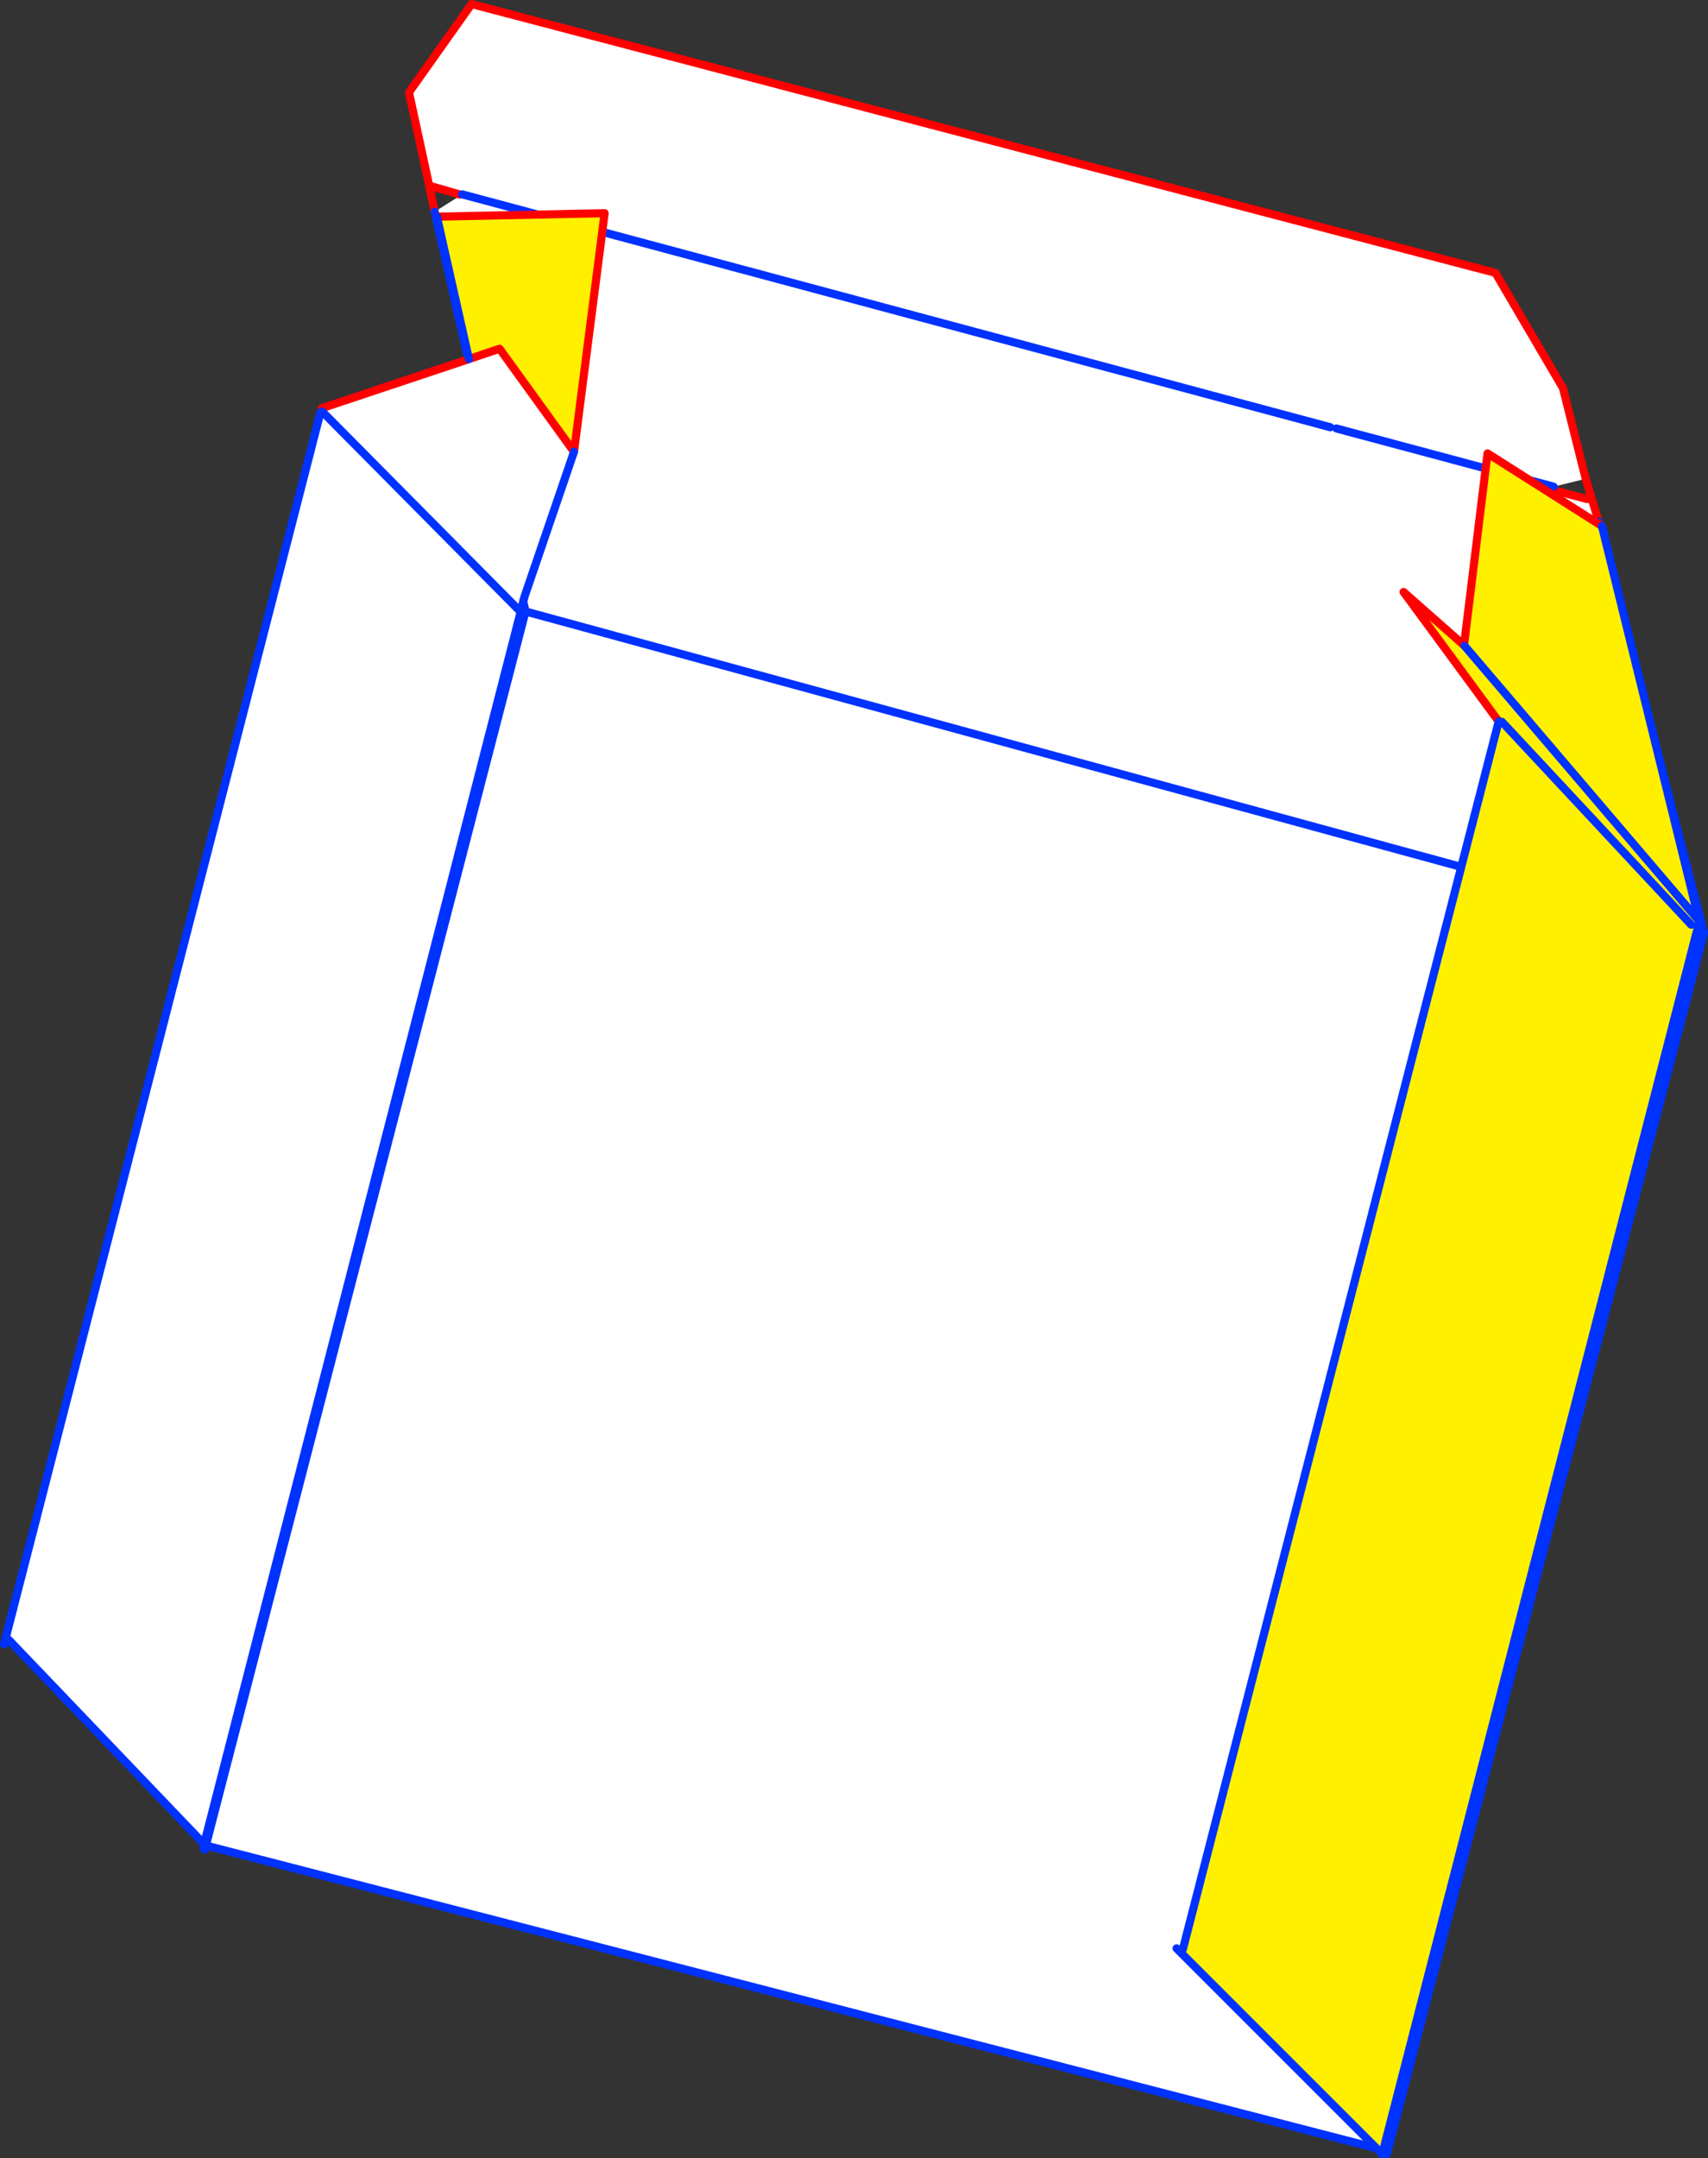
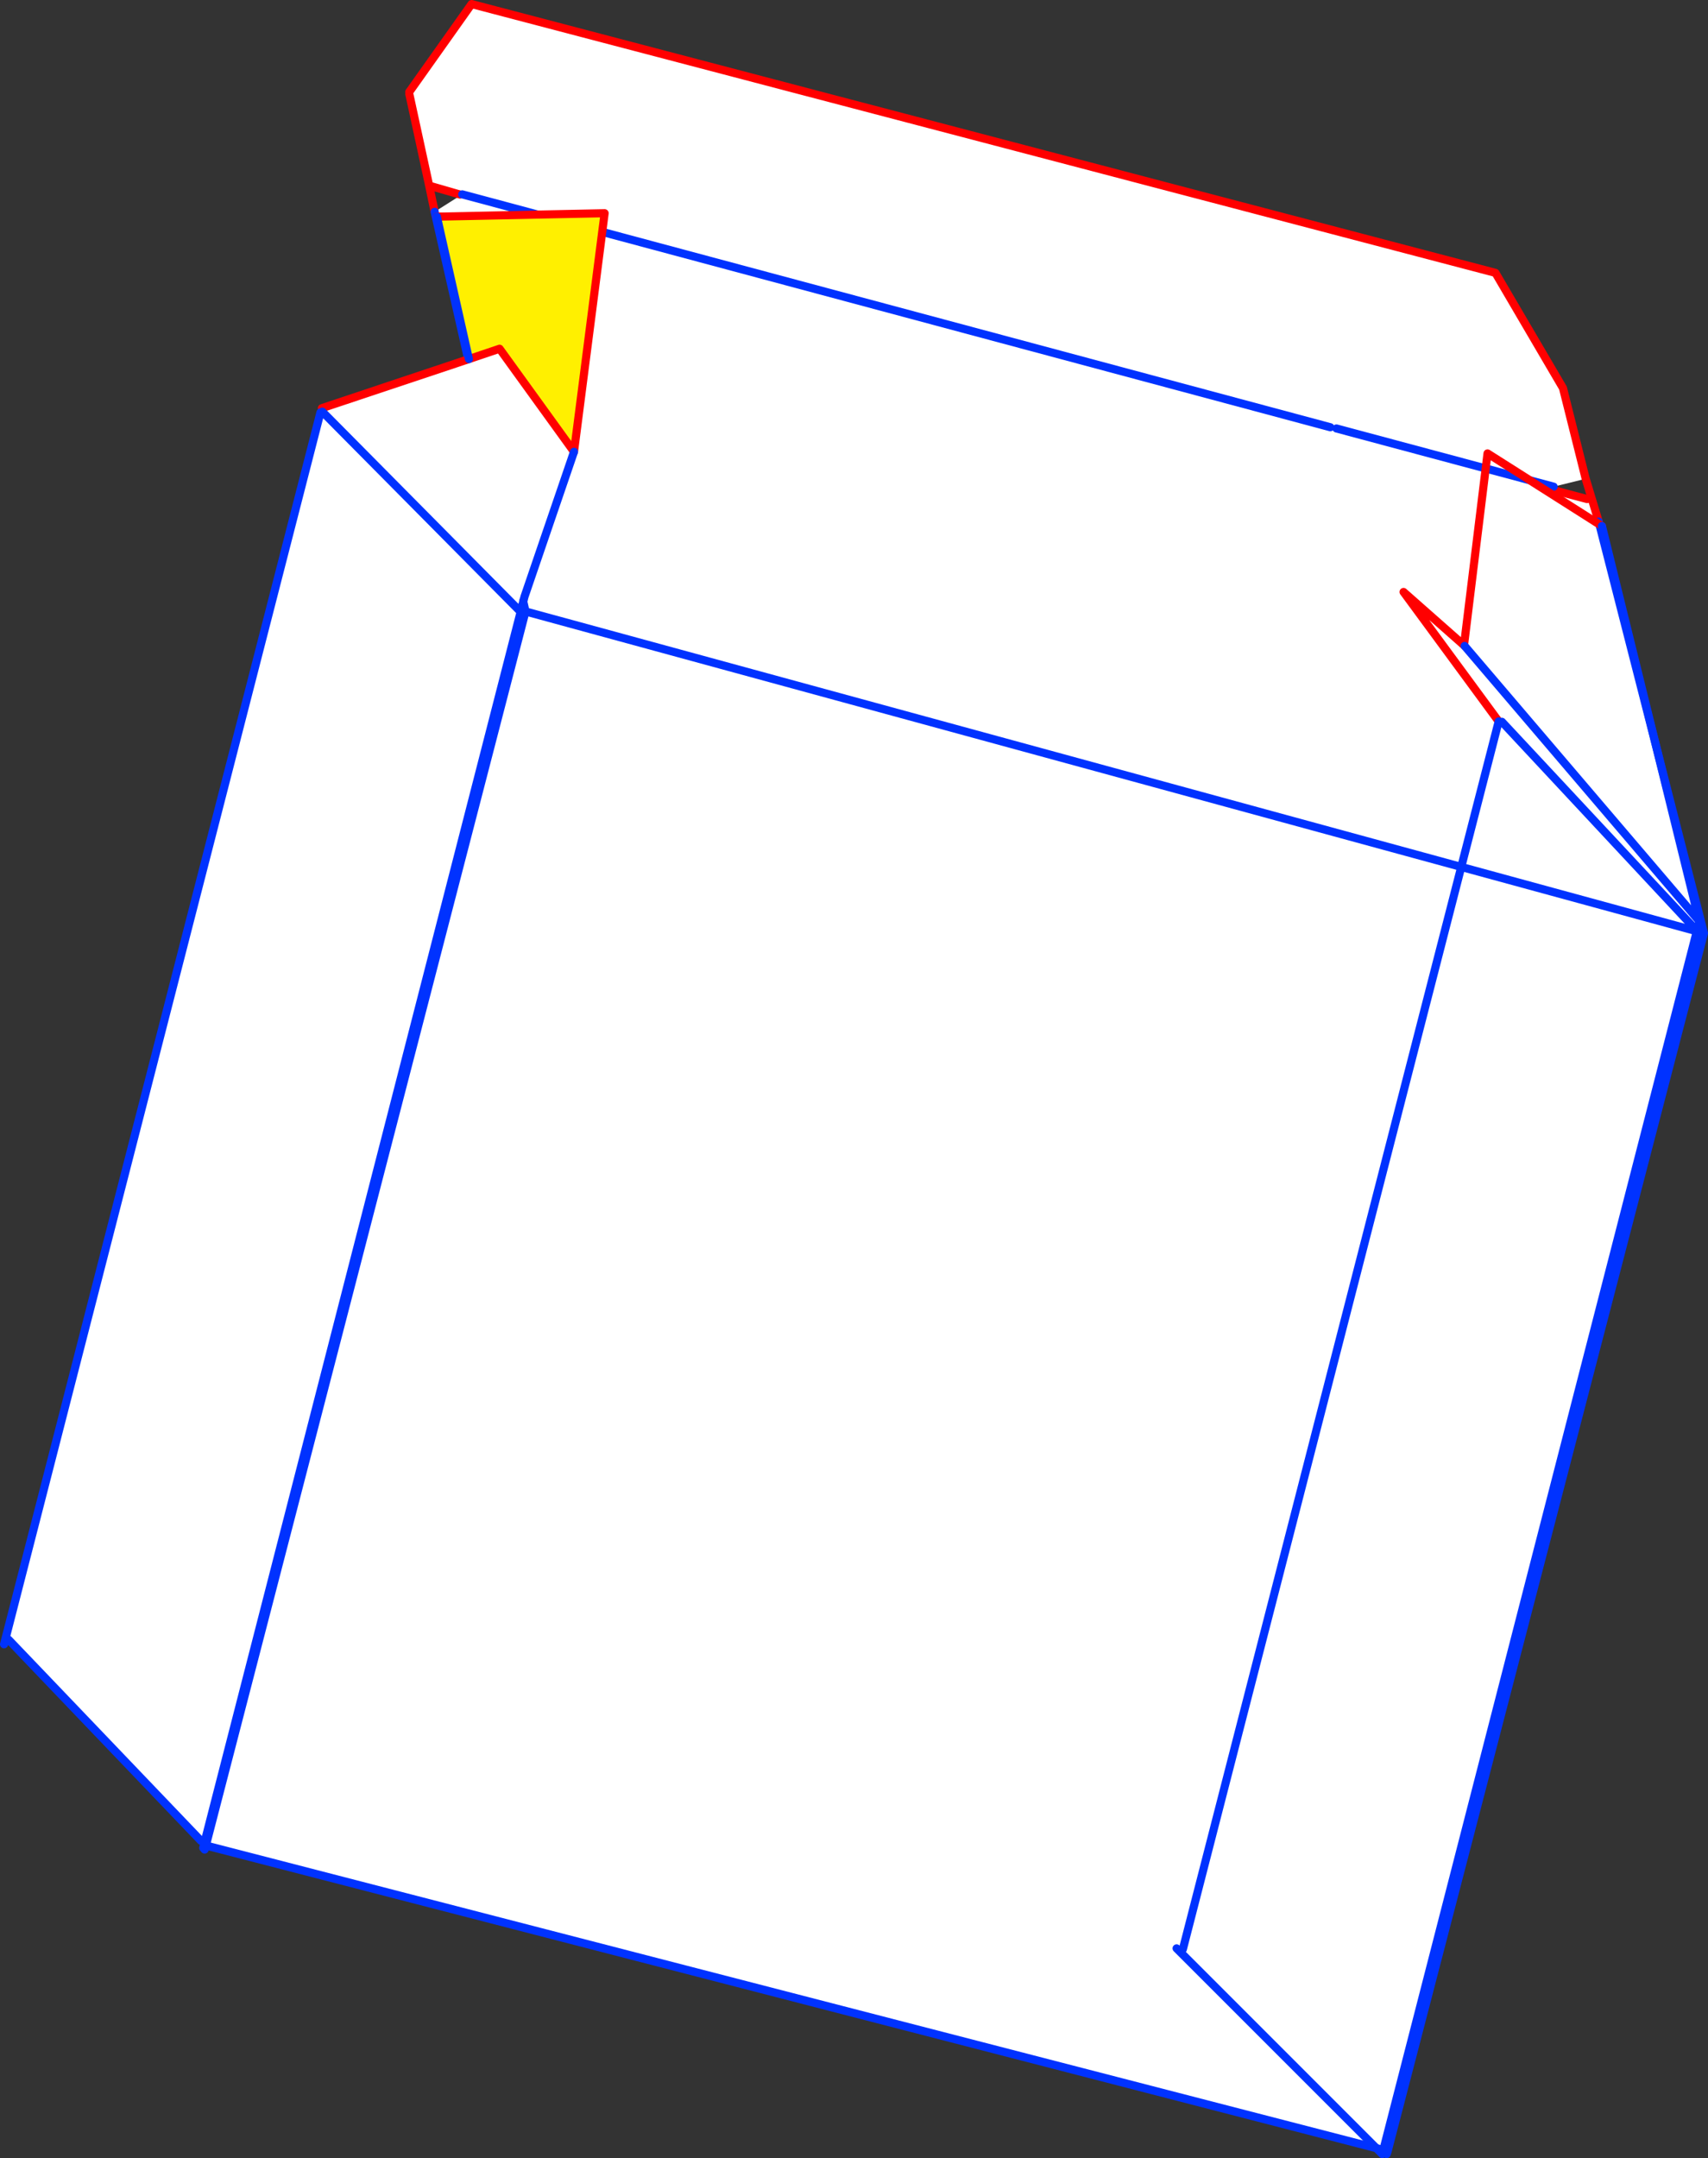
<svg xmlns="http://www.w3.org/2000/svg" height="531.9px" width="421.05px">
  <rect width="100%" height="100%" fill="#333333" stroke="none" />
  <g transform="matrix(1.0, 0.0, 0.0, 1.0, -98.2, -105.85)">
    <path d="M489.1 223.85 L481.2 225.8 481.15 226.65 489.45 228.85 492.3 234.4 518.25 335.85 440.25 636.15 439.05 635.7 148.95 560.7 227.75 256.55 205.35 158.05 212.15 153.75 211.6 153.8 204.0 151.6 199.1 129.0 199.1 128.5 214.45 106.85 466.85 173.1 483.5 201.5 489.1 223.85 M481.2 225.8 L427.65 211.45 481.2 225.8 M426.15 211.15 L212.15 153.75 426.15 211.15 M518.25 335.85 L227.75 256.55 518.25 335.85" fill="#ffffff" fill-rule="evenodd" stroke="none" />
    <path d="M481.15 226.65 L489.45 228.85 M492.3 234.4 L489.1 223.85 483.5 201.5 466.85 173.1 214.45 106.85 199.1 128.5 M199.1 129.0 L204.0 151.6 211.6 153.8 M205.35 158.05 L204.0 151.6" fill="none" stroke="#ff0000" stroke-linecap="round" stroke-linejoin="round" stroke-width="2.0" />
    <path d="M212.15 153.75 L426.15 211.15 M427.65 211.45 L481.2 225.8 M492.3 234.4 L518.25 335.85 440.25 636.15 440.05 636.75 M205.35 158.05 L227.75 256.55 518.25 335.85 M148.65 561.7 L148.95 560.7 227.75 256.55 M439.05 635.7 L148.95 560.7" fill="none" stroke="#0032ff" stroke-linecap="round" stroke-linejoin="round" stroke-width="2.0" />
    <path d="M213.8 194.35 L221.35 191.8 239.7 217.2 227.5 252.9 227.25 253.85 226.65 256.2 226.55 256.65 177.65 207.3 226.55 256.65 148.65 559.8 147.75 559.55 100.3 509.95 99.55 509.75 177.2 207.5 177.65 207.3 177.55 206.45 213.8 194.35" fill="#ffffff" fill-rule="evenodd" stroke="none" />
    <path d="M213.8 194.35 L205.9 159.25 247.25 158.4 239.7 217.2 221.35 191.8 213.8 194.35" fill="#fff000" fill-rule="evenodd" stroke="none" />
    <path d="M213.8 194.35 L221.35 191.8 239.7 217.2 247.25 158.4 205.9 159.25 M177.55 206.45 L213.8 194.35" fill="none" stroke="#ff0000" stroke-linecap="round" stroke-linejoin="round" stroke-width="2.0" />
    <path d="M227.25 253.85 L227.5 252.9 239.7 217.2 M226.55 256.65 L226.65 256.2 M177.65 207.3 L226.55 256.65 148.65 559.8 148.3 561.3 M99.55 509.75 L99.2 511.1 M147.75 559.55 L100.3 509.95 M177.2 207.5 L99.55 509.75" fill="none" stroke="#0032ff" stroke-linecap="round" stroke-linejoin="round" stroke-width="2.0" />
    <path d="M205.9 159.25 L213.8 194.35 M226.65 256.2 L227.25 253.85" fill="none" stroke="#0032ff" stroke-linecap="round" stroke-linejoin="round" stroke-width="2.0" />
-     <path d="M467.65 283.65 L444.2 251.75 459.05 264.85 459.1 264.9 459.25 265.05 459.1 264.9 464.9 217.6 493.1 235.5 516.95 332.35 516.7 332.4 515.1 333.75 516.8 334.15 516.8 334.2 438.95 636.75 389.15 586.95 389.8 586.25 467.65 283.65 M468.45 283.75 L515.1 333.75 468.45 283.75 M459.25 265.05 L516.7 332.4 459.25 265.05" fill="#fff000" fill-rule="evenodd" stroke="none" />
    <path d="M459.1 264.9 L459.05 264.85 444.2 251.75 467.65 283.65 M459.25 265.05 L459.1 264.9 464.9 217.6 493.1 235.5" fill="none" stroke="#ff0000" stroke-linecap="round" stroke-linejoin="round" stroke-width="2.0" />
    <path d="M467.65 283.65 L389.8 586.25 M389.15 586.95 L438.95 636.75 516.8 334.2 516.8 334.15 517.1 332.9 516.95 332.35 493.1 235.5 M515.1 333.75 L468.45 283.75 M516.7 332.4 L459.25 265.05 M516.7 332.4 L517.1 332.9 M389.15 586.95 L388.25 586.05" fill="none" stroke="#0032ff" stroke-linecap="round" stroke-linejoin="round" stroke-width="2.0" />
  </g>
</svg>